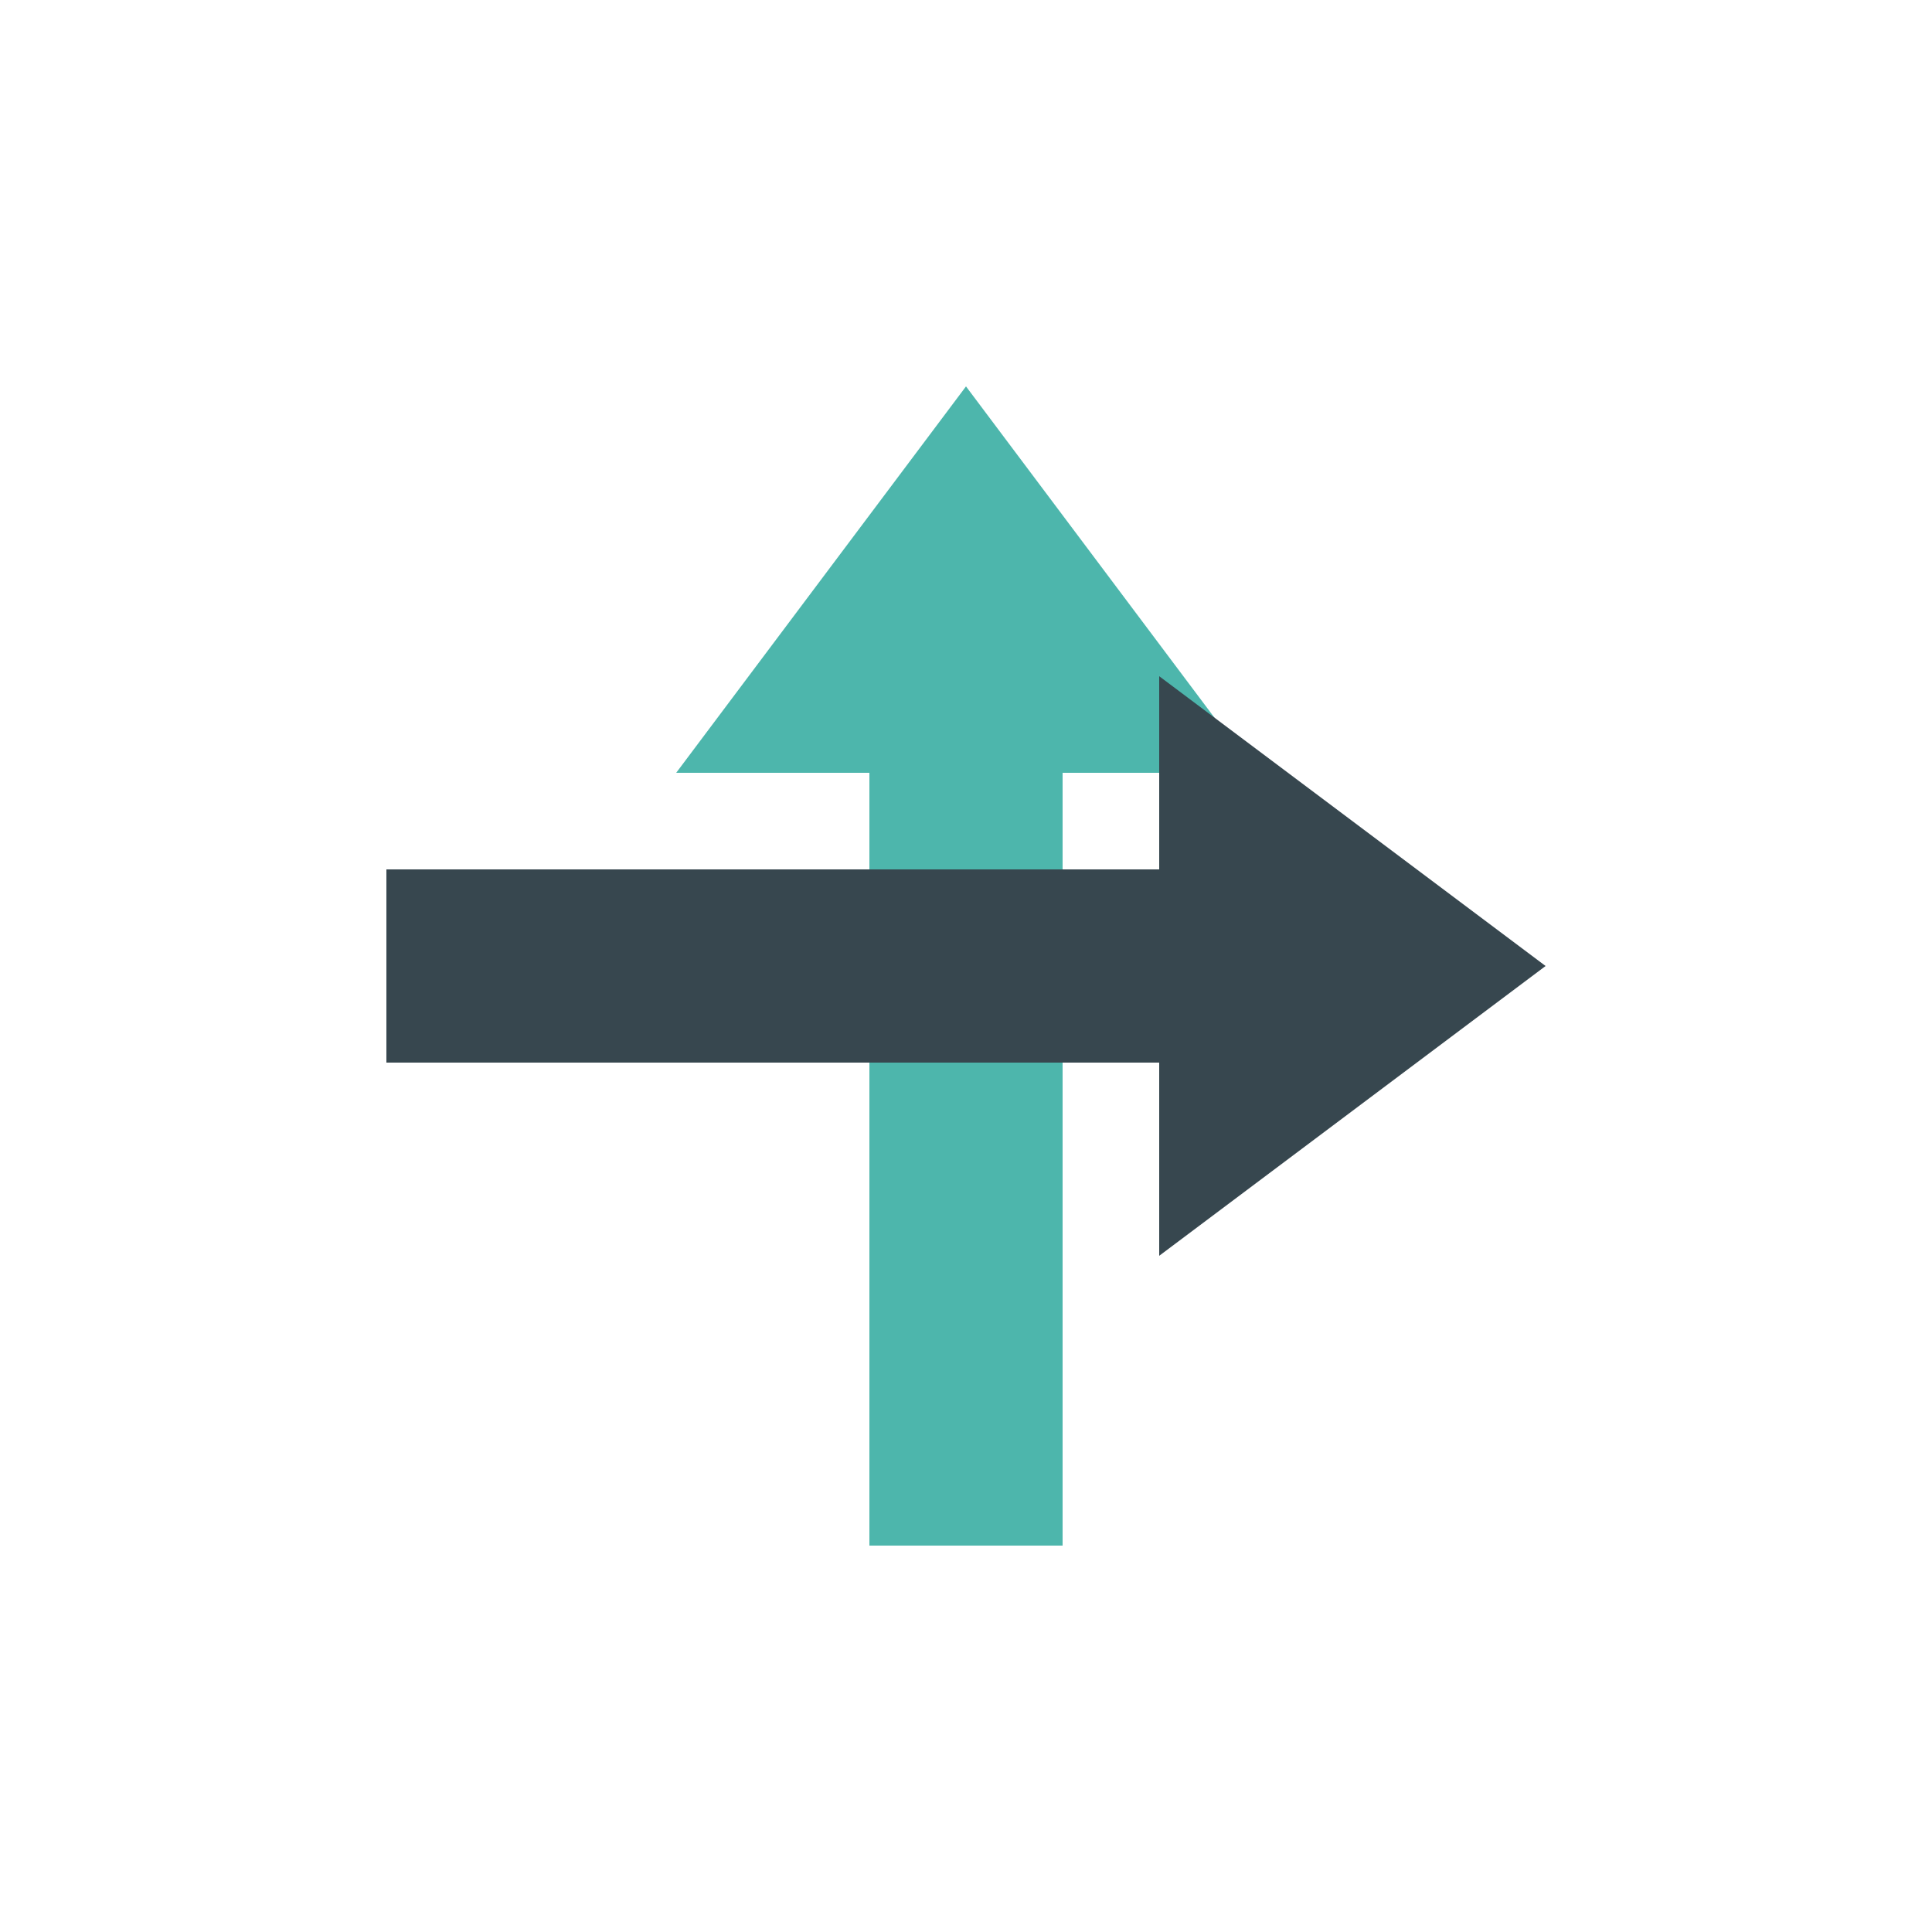
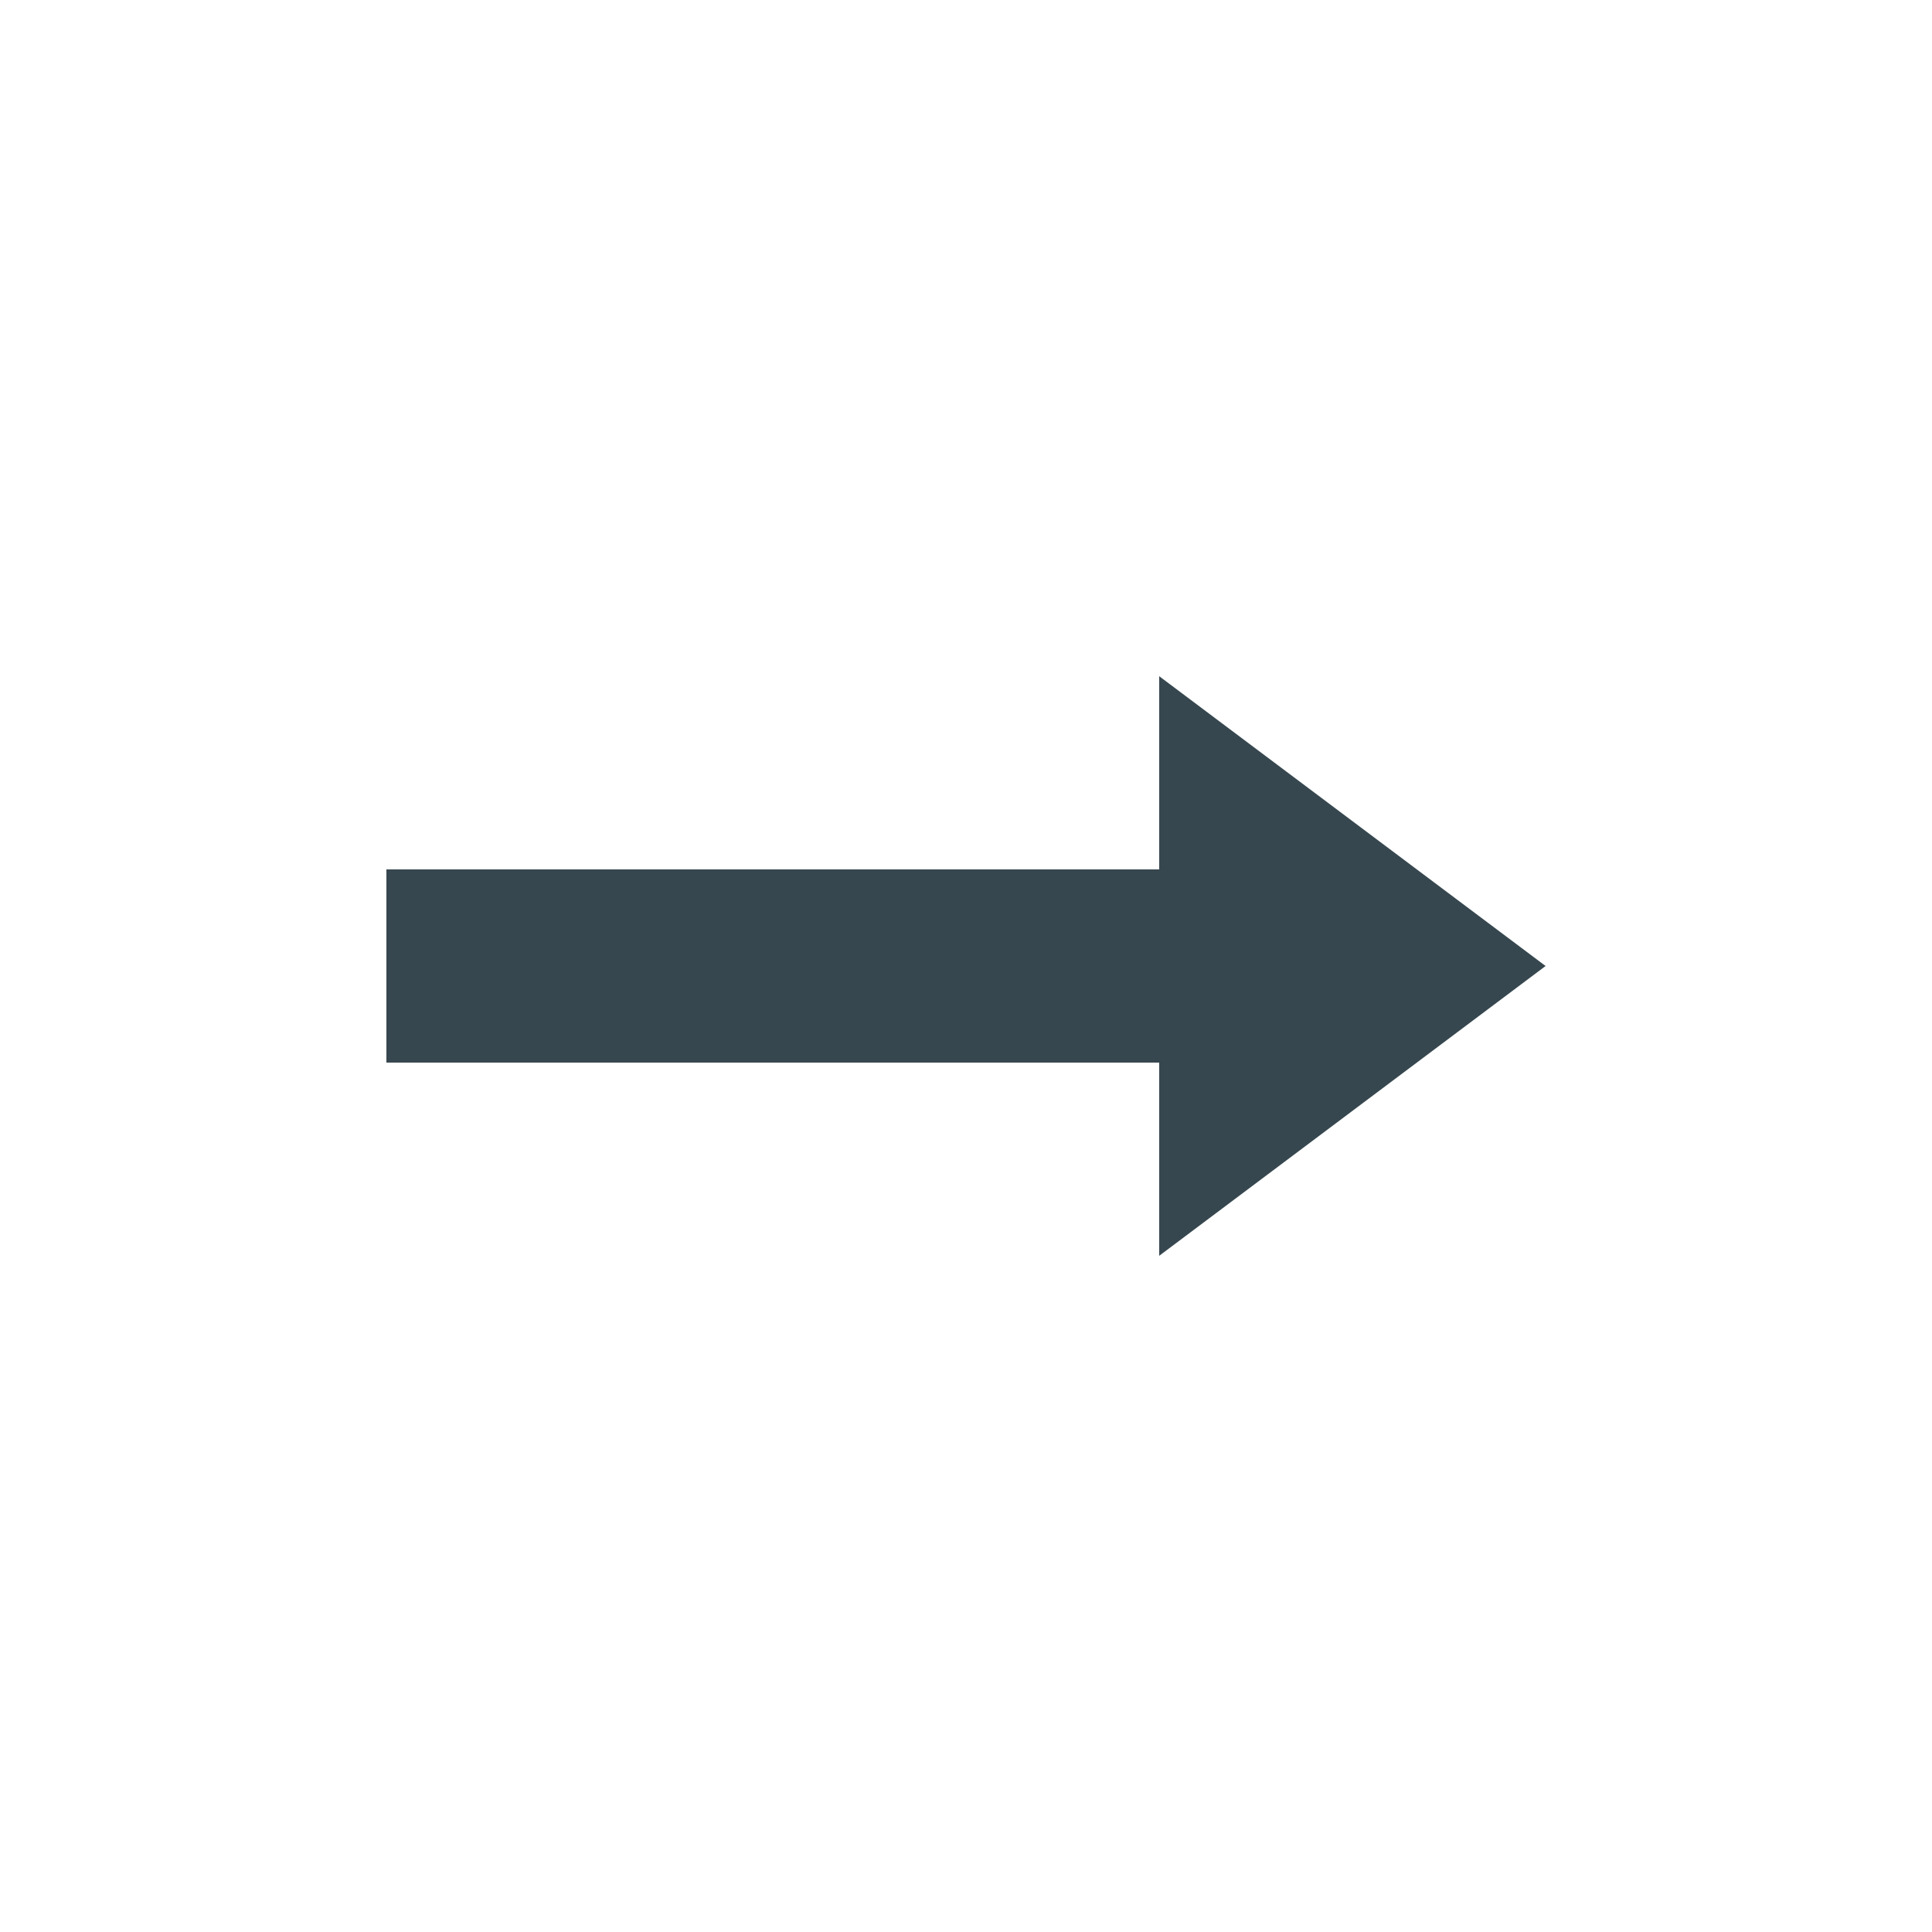
<svg xmlns="http://www.w3.org/2000/svg" width="100" height="100" viewBox="0 0 100 100">
-   <polygon points="45,80 55,80 55,40 65,40 50,20 35,40 45,40" fill="#4DB6AC" />
  <polygon points="20,35 20,55 60,55 60,65 80,50 60,35 60,45 20,45" fill="#37474F" />
</svg>